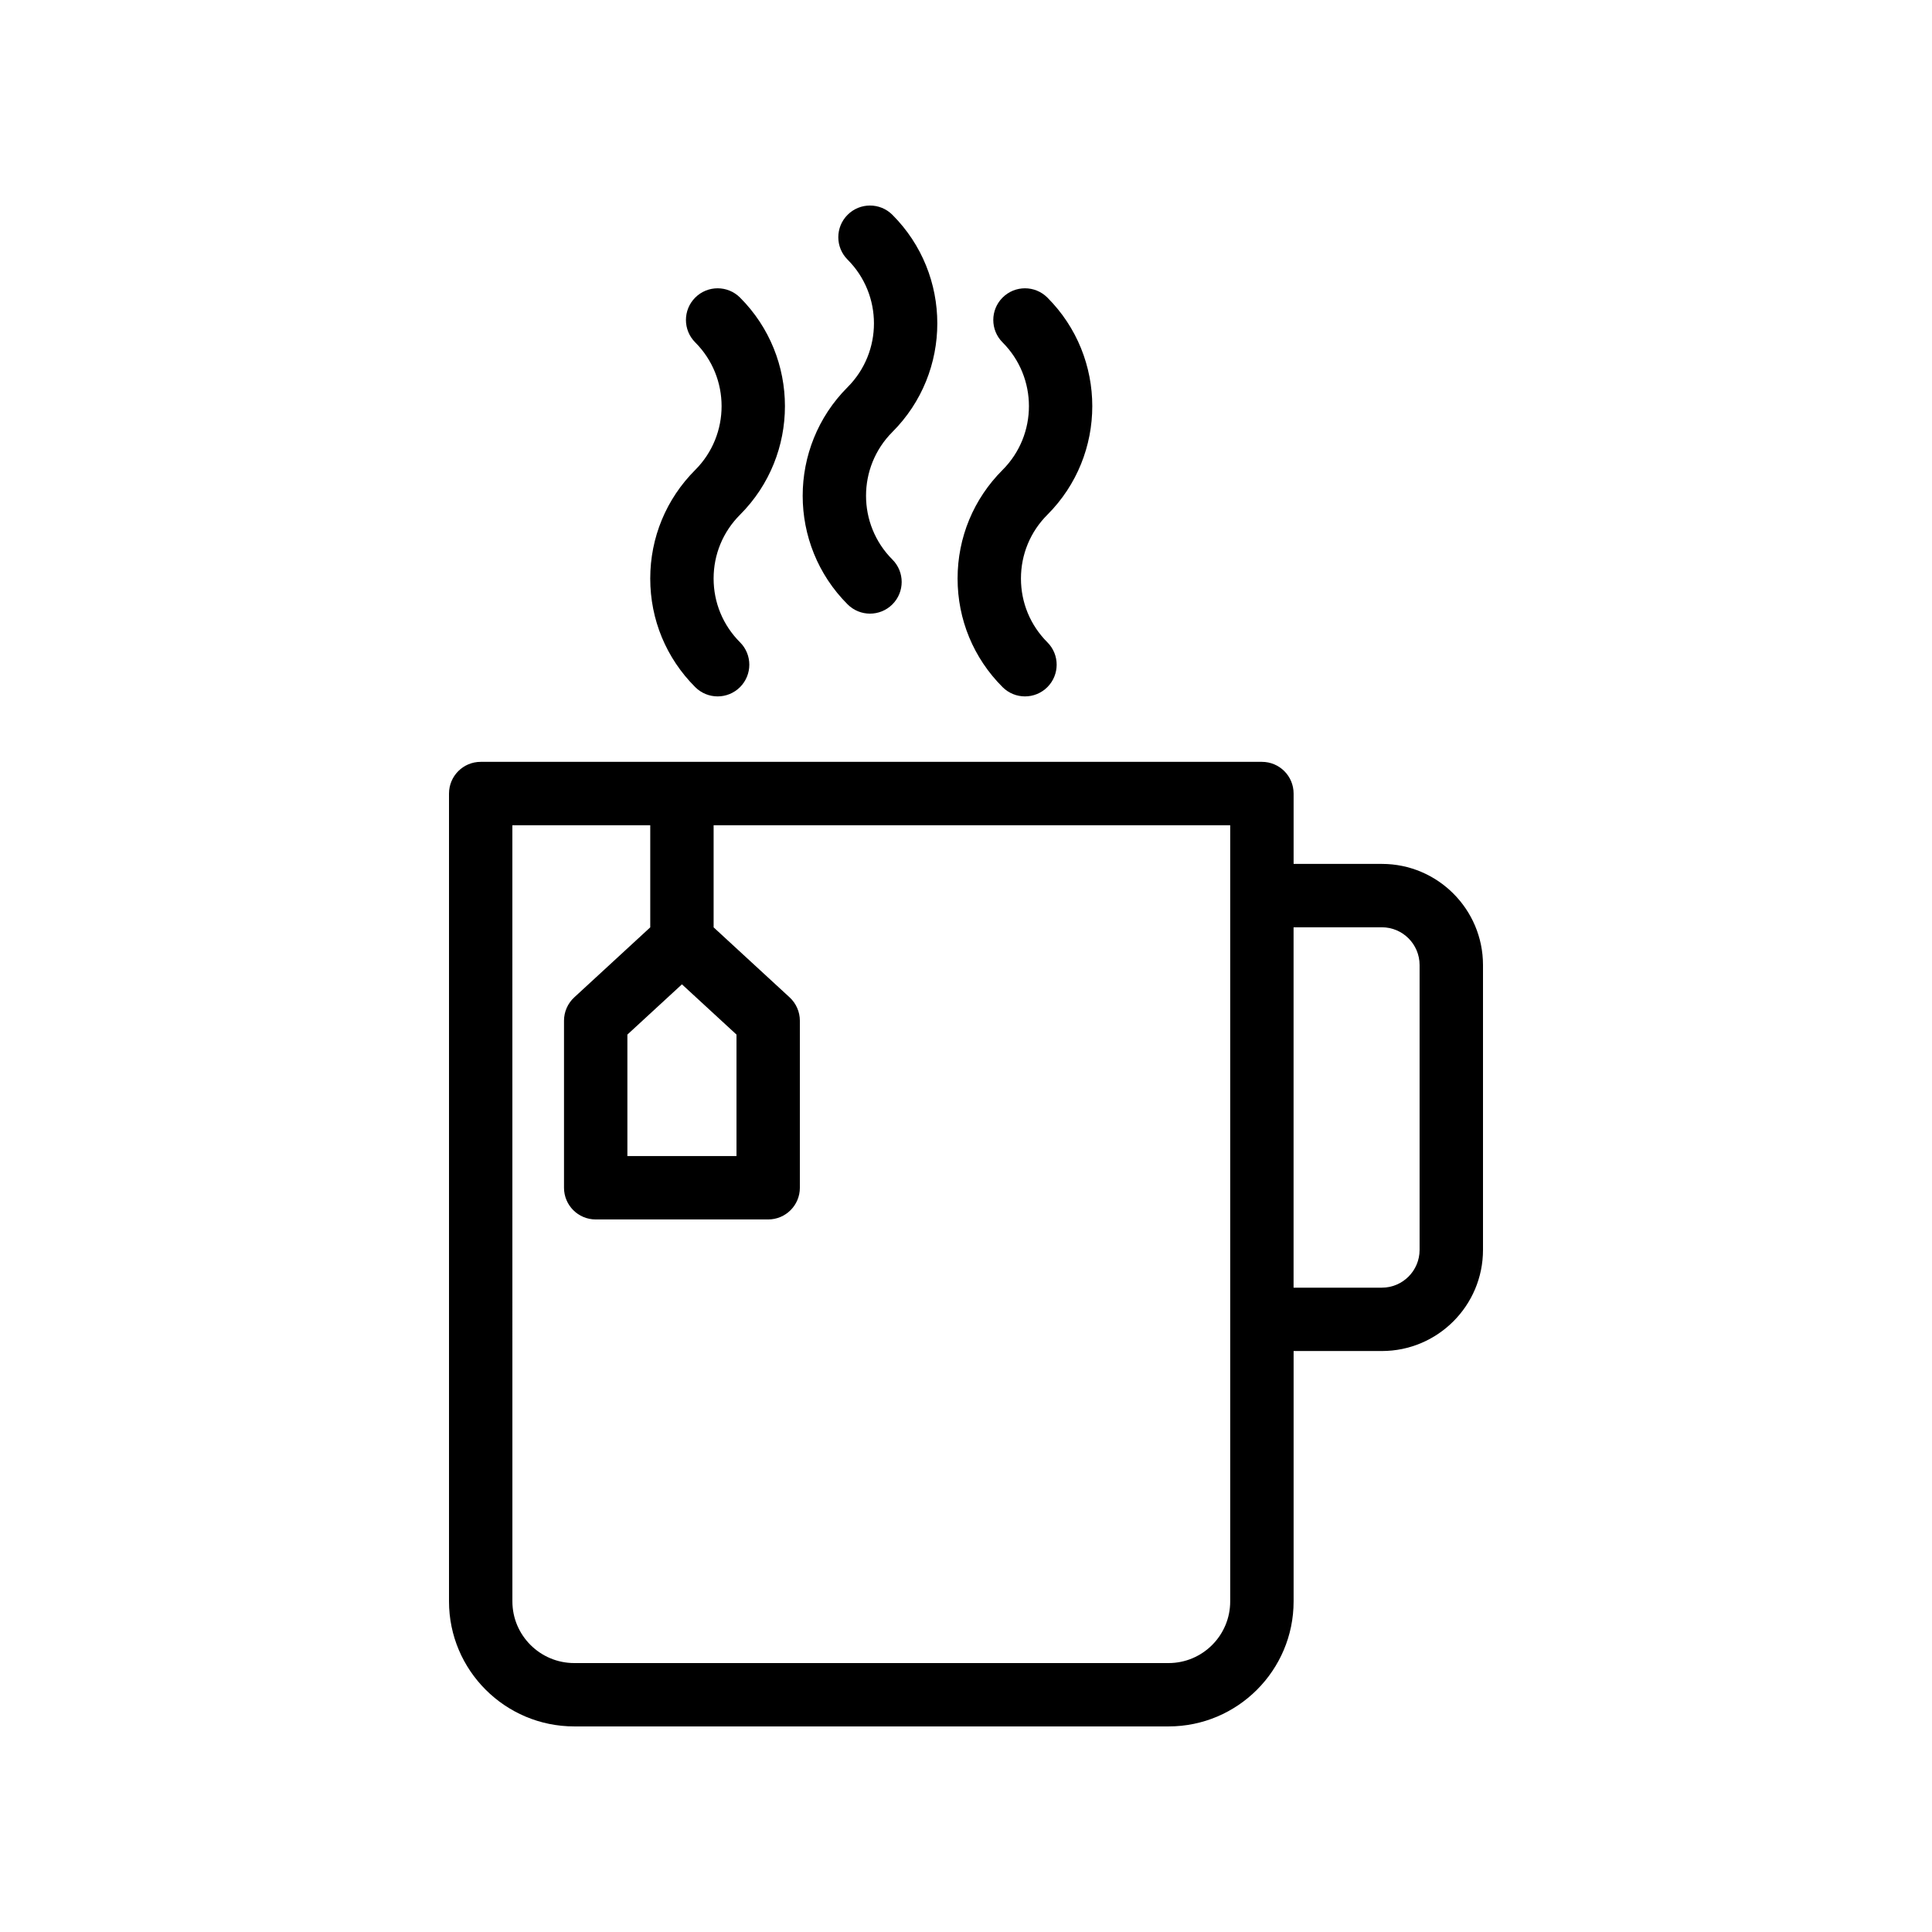
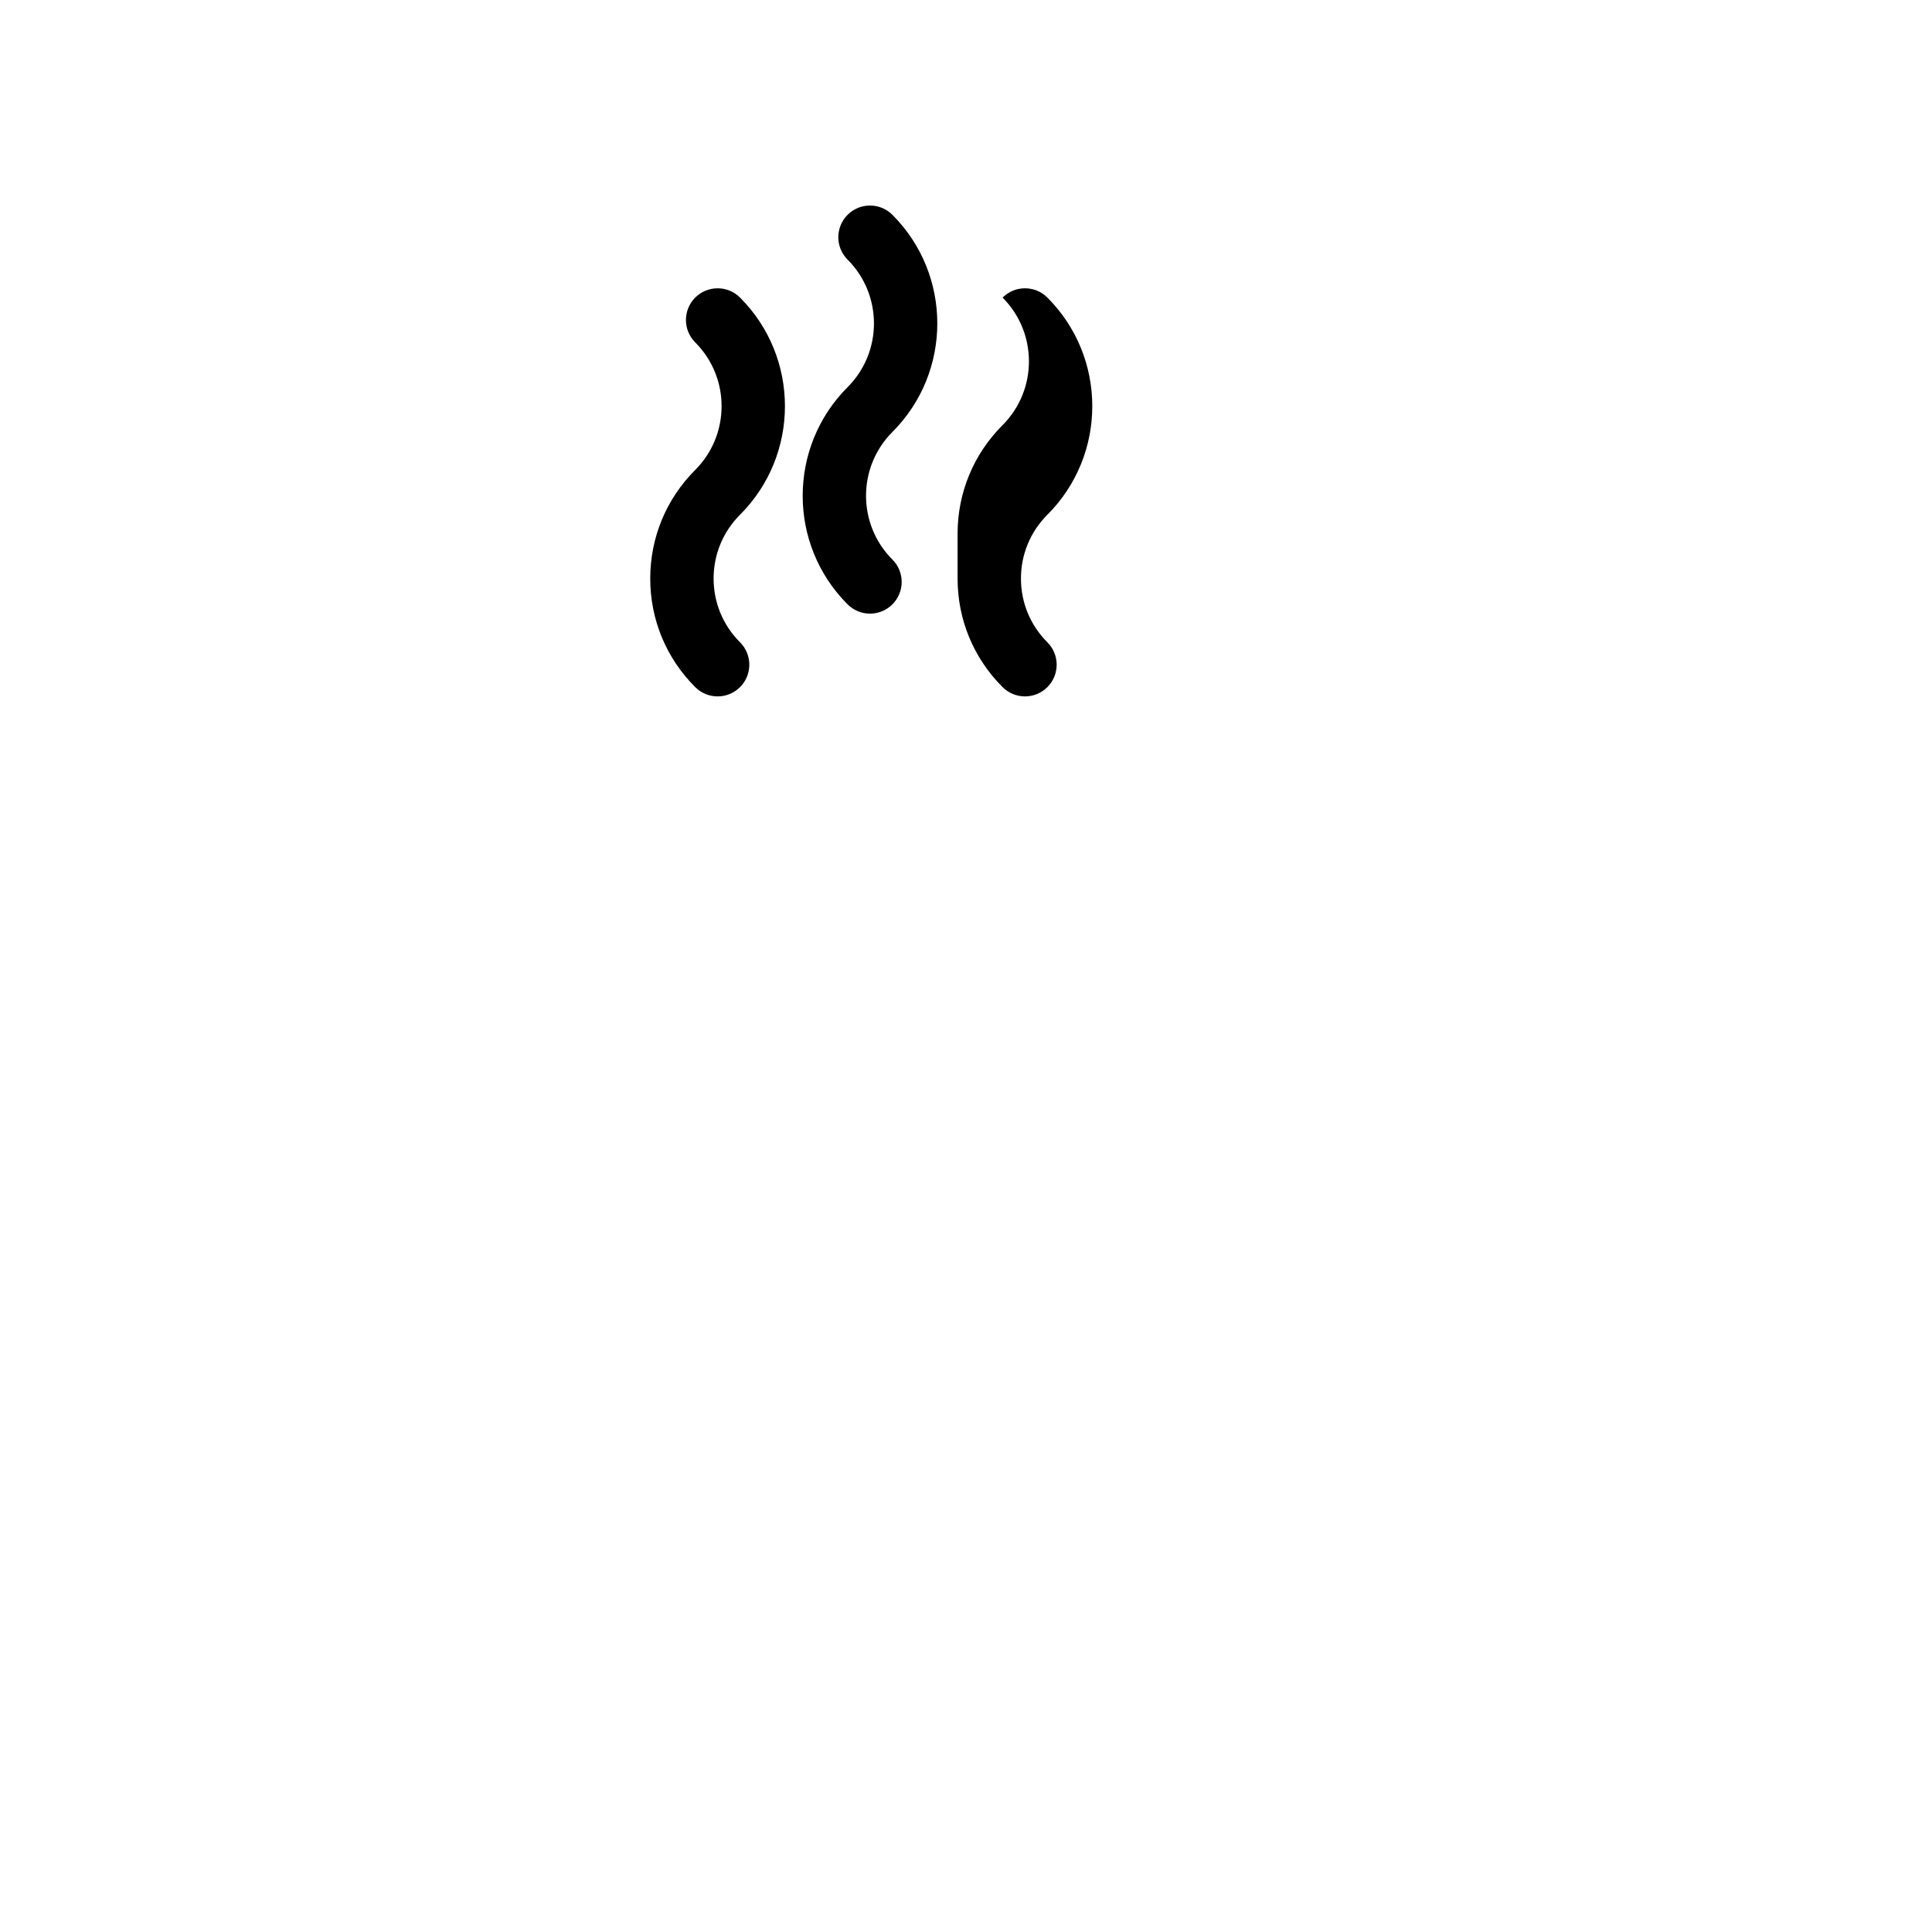
<svg xmlns="http://www.w3.org/2000/svg" fill="#000000" width="800px" height="800px" version="1.1" viewBox="144 144 512 512">
  <g>
-     <path d="m262.99 354.3v214.09c0 18.27 14.883 33.129 33.188 33.129h157.52c18.262 0 33.121-14.859 33.121-33.129v-66.355h23.402c14.77 0 26.789-12.02 26.789-26.797v-75.496c0-14.777-12.02-26.797-26.789-26.797h-23.402v-18.648c0-4.641-3.754-8.398-8.398-8.398h-207.03c-4.641 0-8.398 3.758-8.398 8.398zm247.22 35.441c5.512 0 9.996 4.484 9.996 10.004v75.496c0 5.519-4.484 10.004-9.996 10.004h-23.402v-95.504zm-185.49 15.117 14.457 13.316v32.191h-28.914v-32.191zm-44.938-42.164h36.539v27.066l-20.148 18.559c-1.723 1.59-2.707 3.828-2.707 6.176v44.273c0 4.641 3.754 8.398 8.398 8.398h45.707c4.641 0 8.398-3.754 8.398-8.398v-44.273c0-2.344-0.984-4.582-2.707-6.176l-20.148-18.559v-27.066h136.9v205.7c0.004 9.004-7.32 16.336-16.324 16.336h-157.51c-9.035 0-16.391-7.332-16.391-16.336z" />
    <path d="m316.32 297.32c0 10.875 4.231 21.09 11.922 28.773 1.641 1.641 3.789 2.461 5.938 2.461 2.148 0 4.297-0.82 5.938-2.461 3.281-3.281 3.281-8.602 0-11.875-4.519-4.519-7.004-10.52-7.004-16.898 0-6.387 2.484-12.391 7.004-16.91 15.867-15.867 15.867-41.68 0-57.547-3.281-3.281-8.594-3.281-11.875 0s-3.281 8.594 0 11.875c9.316 9.316 9.316 24.484 0 33.801-7.688 7.691-11.922 17.91-11.922 28.781z" />
-     <path d="m397.77 297.32c0 10.875 4.231 21.09 11.922 28.773 1.641 1.641 3.789 2.461 5.938 2.461 2.148 0 4.297-0.82 5.938-2.461 3.281-3.281 3.281-8.602 0-11.875-4.519-4.519-7.004-10.52-7.004-16.898 0-6.387 2.484-12.391 7.004-16.91 15.867-15.867 15.867-41.68 0-57.547-3.281-3.281-8.594-3.281-11.875 0s-3.281 8.594 0 11.875c9.316 9.316 9.316 24.484 0 33.801-7.691 7.691-11.922 17.91-11.922 28.781z" />
+     <path d="m397.77 297.32c0 10.875 4.231 21.09 11.922 28.773 1.641 1.641 3.789 2.461 5.938 2.461 2.148 0 4.297-0.82 5.938-2.461 3.281-3.281 3.281-8.602 0-11.875-4.519-4.519-7.004-10.52-7.004-16.898 0-6.387 2.484-12.391 7.004-16.91 15.867-15.867 15.867-41.68 0-57.547-3.281-3.281-8.594-3.281-11.875 0c9.316 9.316 9.316 24.484 0 33.801-7.691 7.691-11.922 17.91-11.922 28.781z" />
    <path d="m368.62 304.16c1.641 1.641 3.789 2.461 5.938 2.461s4.297-0.82 5.938-2.461c3.281-3.281 3.281-8.594 0-11.875-9.316-9.316-9.316-24.484 0-33.809 15.867-15.867 15.867-41.68 0-57.547-3.281-3.281-8.594-3.281-11.875 0s-3.281 8.594 0 11.875c9.316 9.316 9.316 24.484 0 33.801-15.867 15.875-15.867 41.695 0 57.555z" />
  </g>
</svg>